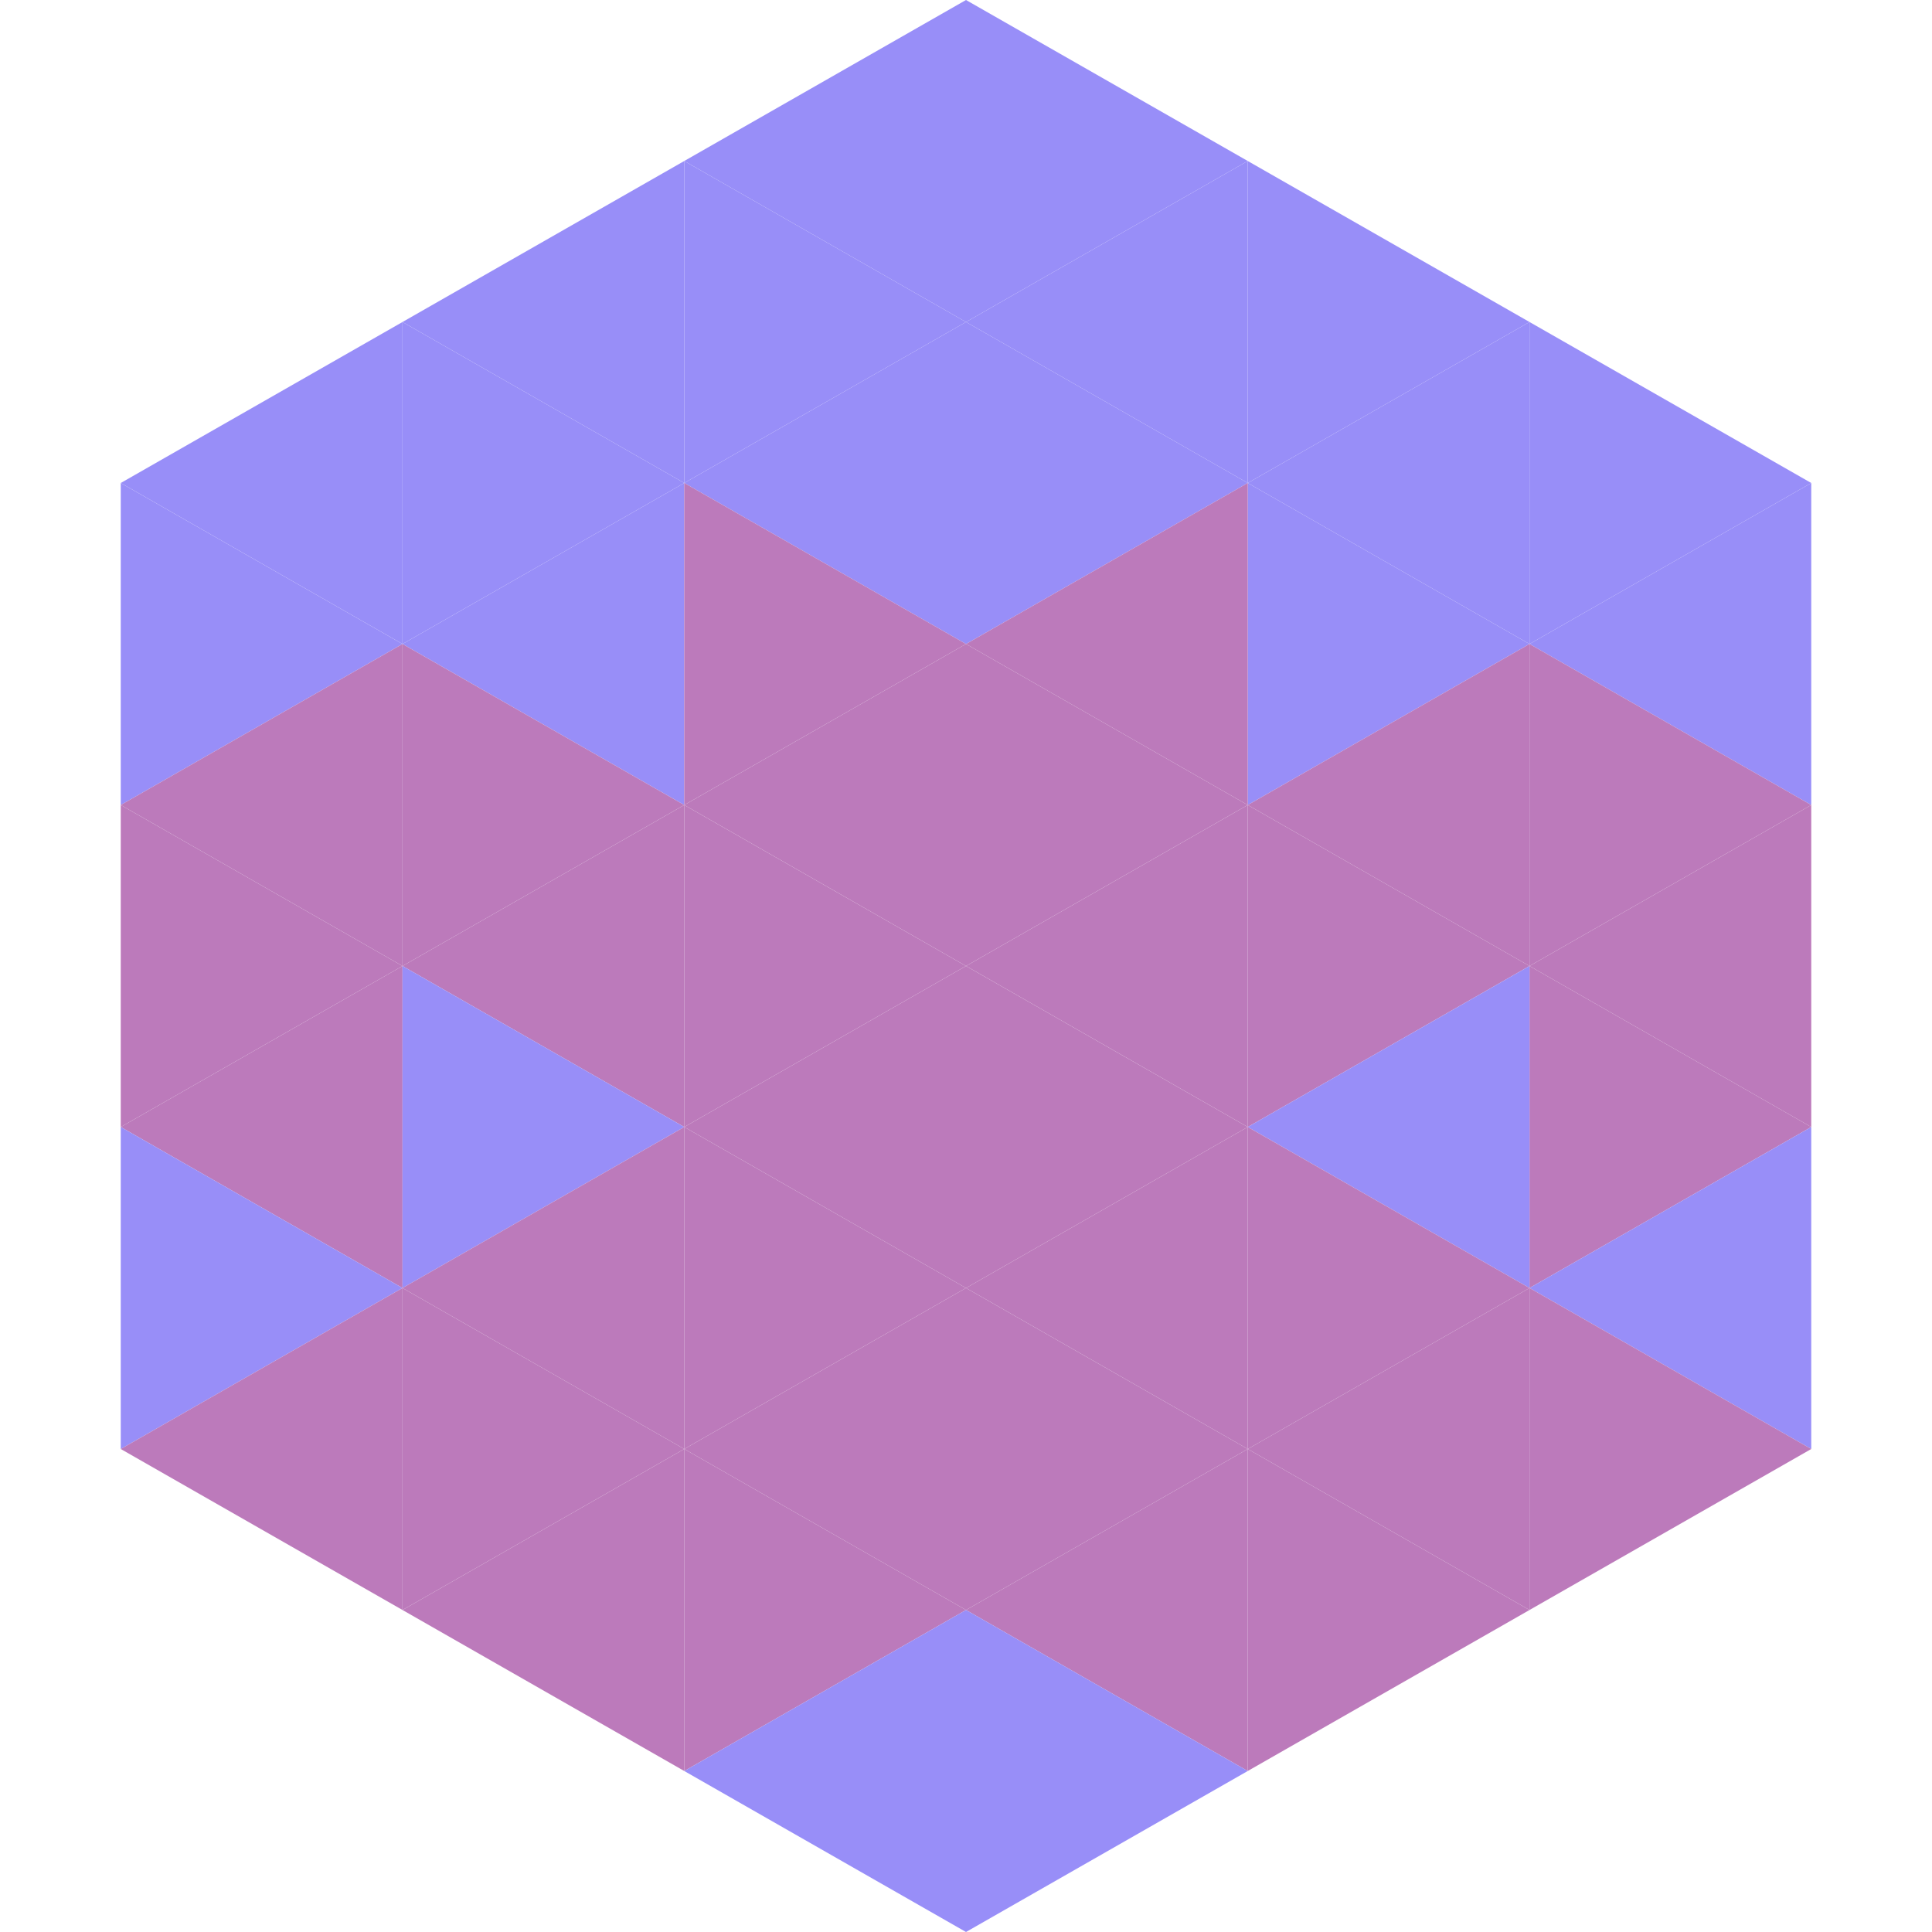
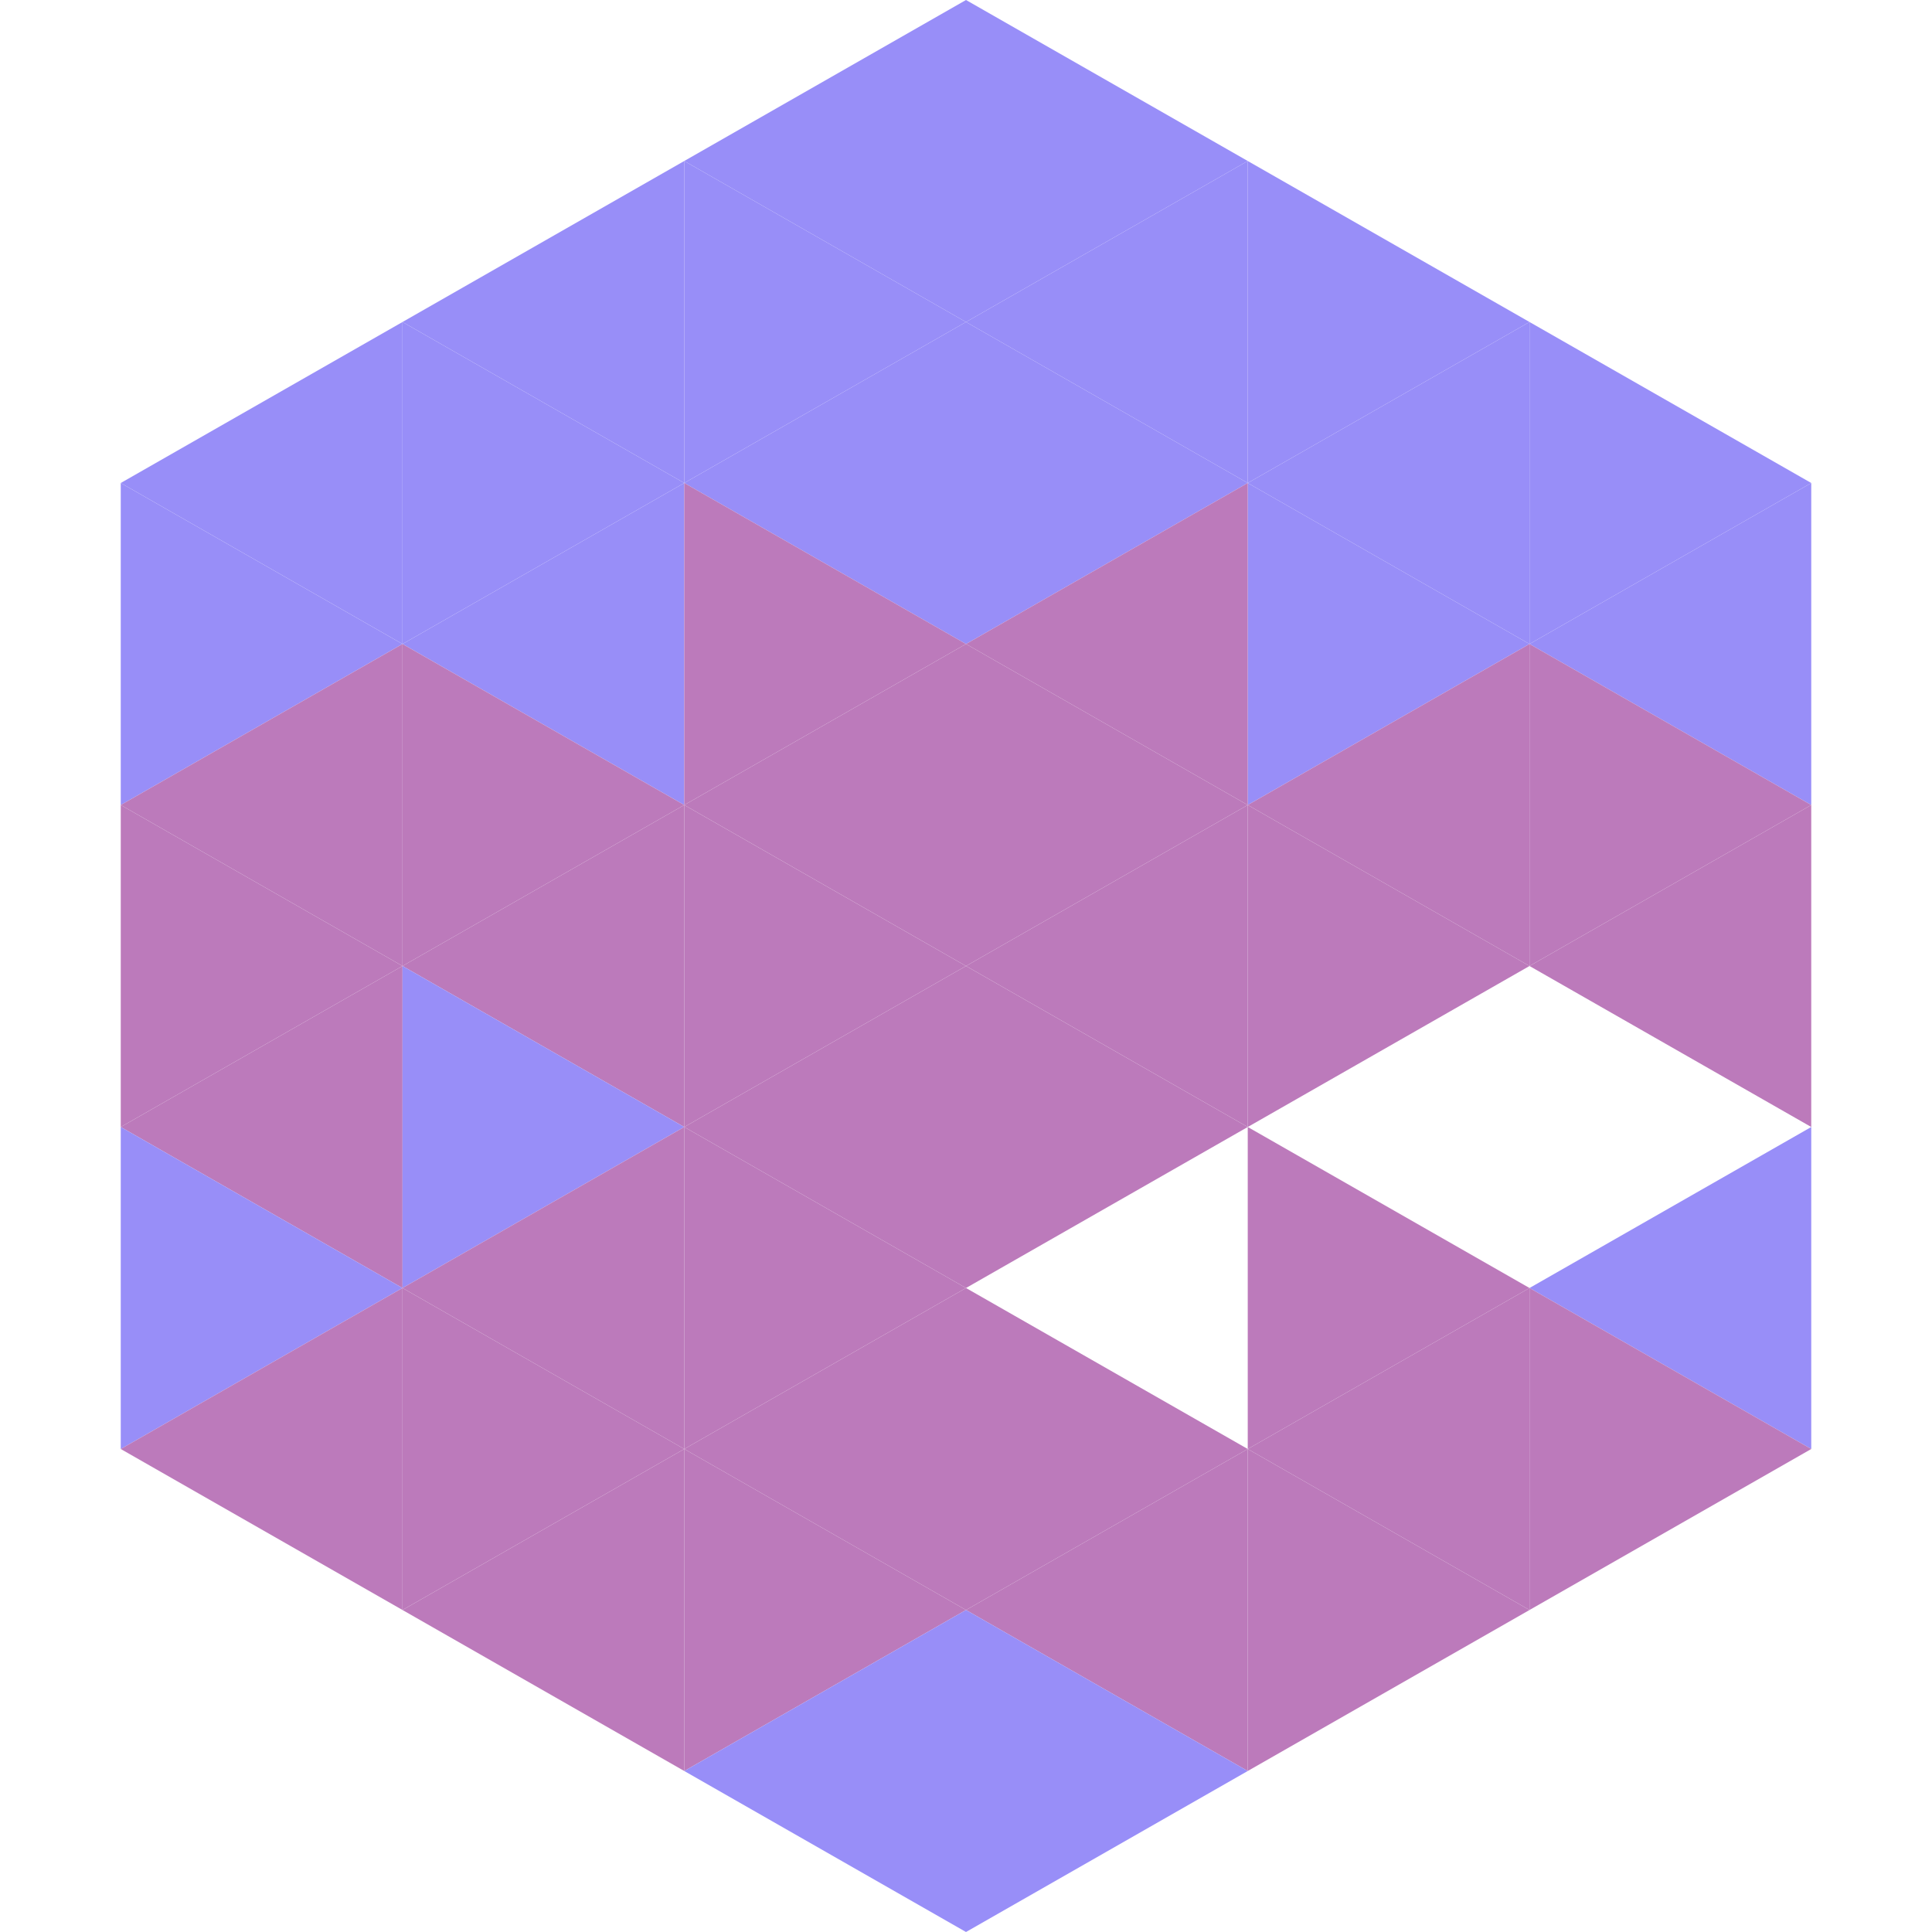
<svg xmlns="http://www.w3.org/2000/svg" width="240" height="240">
  <polygon points="50,40 15,60 50,80" style="fill:rgb(152,142,248)" />
  <polygon points="190,40 225,60 190,80" style="fill:rgb(152,142,248)" />
  <polygon points="15,60 50,80 15,100" style="fill:rgb(152,142,248)" />
  <polygon points="225,60 190,80 225,100" style="fill:rgb(152,142,248)" />
  <polygon points="50,80 15,100 50,120" style="fill:rgb(188,122,187)" />
  <polygon points="190,80 225,100 190,120" style="fill:rgb(188,122,187)" />
  <polygon points="15,100 50,120 15,140" style="fill:rgb(188,122,187)" />
  <polygon points="225,100 190,120 225,140" style="fill:rgb(188,122,187)" />
  <polygon points="50,120 15,140 50,160" style="fill:rgb(188,122,187)" />
-   <polygon points="190,120 225,140 190,160" style="fill:rgb(188,122,187)" />
  <polygon points="15,140 50,160 15,180" style="fill:rgb(152,142,248)" />
  <polygon points="225,140 190,160 225,180" style="fill:rgb(152,142,248)" />
  <polygon points="50,160 15,180 50,200" style="fill:rgb(188,122,187)" />
  <polygon points="190,160 225,180 190,200" style="fill:rgb(188,122,187)" />
  <polygon points="15,180 50,200 15,220" style="fill:rgb(255,255,255); fill-opacity:0" />
  <polygon points="225,180 190,200 225,220" style="fill:rgb(255,255,255); fill-opacity:0" />
  <polygon points="50,0 85,20 50,40" style="fill:rgb(255,255,255); fill-opacity:0" />
  <polygon points="190,0 155,20 190,40" style="fill:rgb(255,255,255); fill-opacity:0" />
  <polygon points="85,20 50,40 85,60" style="fill:rgb(152,142,248)" />
  <polygon points="155,20 190,40 155,60" style="fill:rgb(152,142,248)" />
  <polygon points="50,40 85,60 50,80" style="fill:rgb(152,142,248)" />
  <polygon points="190,40 155,60 190,80" style="fill:rgb(152,142,248)" />
  <polygon points="85,60 50,80 85,100" style="fill:rgb(152,142,248)" />
  <polygon points="155,60 190,80 155,100" style="fill:rgb(152,142,248)" />
  <polygon points="50,80 85,100 50,120" style="fill:rgb(188,122,187)" />
  <polygon points="190,80 155,100 190,120" style="fill:rgb(188,122,187)" />
  <polygon points="85,100 50,120 85,140" style="fill:rgb(188,122,187)" />
  <polygon points="155,100 190,120 155,140" style="fill:rgb(188,122,187)" />
  <polygon points="50,120 85,140 50,160" style="fill:rgb(152,142,248)" />
-   <polygon points="190,120 155,140 190,160" style="fill:rgb(152,142,248)" />
  <polygon points="85,140 50,160 85,180" style="fill:rgb(188,122,187)" />
  <polygon points="155,140 190,160 155,180" style="fill:rgb(188,122,187)" />
  <polygon points="50,160 85,180 50,200" style="fill:rgb(188,122,187)" />
  <polygon points="190,160 155,180 190,200" style="fill:rgb(188,122,187)" />
  <polygon points="85,180 50,200 85,220" style="fill:rgb(188,122,187)" />
  <polygon points="155,180 190,200 155,220" style="fill:rgb(188,122,187)" />
  <polygon points="120,0 85,20 120,40" style="fill:rgb(152,142,248)" />
  <polygon points="120,0 155,20 120,40" style="fill:rgb(152,142,248)" />
  <polygon points="85,20 120,40 85,60" style="fill:rgb(152,142,248)" />
  <polygon points="155,20 120,40 155,60" style="fill:rgb(152,142,248)" />
  <polygon points="120,40 85,60 120,80" style="fill:rgb(152,142,248)" />
  <polygon points="120,40 155,60 120,80" style="fill:rgb(152,142,248)" />
  <polygon points="85,60 120,80 85,100" style="fill:rgb(188,122,187)" />
  <polygon points="155,60 120,80 155,100" style="fill:rgb(188,122,187)" />
  <polygon points="120,80 85,100 120,120" style="fill:rgb(188,122,187)" />
  <polygon points="120,80 155,100 120,120" style="fill:rgb(188,122,187)" />
  <polygon points="85,100 120,120 85,140" style="fill:rgb(188,122,187)" />
  <polygon points="155,100 120,120 155,140" style="fill:rgb(188,122,187)" />
  <polygon points="120,120 85,140 120,160" style="fill:rgb(188,122,187)" />
  <polygon points="120,120 155,140 120,160" style="fill:rgb(188,122,187)" />
  <polygon points="85,140 120,160 85,180" style="fill:rgb(188,122,187)" />
-   <polygon points="155,140 120,160 155,180" style="fill:rgb(188,122,187)" />
  <polygon points="120,160 85,180 120,200" style="fill:rgb(188,122,187)" />
  <polygon points="120,160 155,180 120,200" style="fill:rgb(188,122,187)" />
  <polygon points="85,180 120,200 85,220" style="fill:rgb(188,122,187)" />
  <polygon points="155,180 120,200 155,220" style="fill:rgb(188,122,187)" />
  <polygon points="120,200 85,220 120,240" style="fill:rgb(152,142,248)" />
  <polygon points="120,200 155,220 120,240" style="fill:rgb(152,142,248)" />
-   <polygon points="85,220 120,240 85,260" style="fill:rgb(255,255,255); fill-opacity:0" />
  <polygon points="155,220 120,240 155,260" style="fill:rgb(255,255,255); fill-opacity:0" />
</svg>